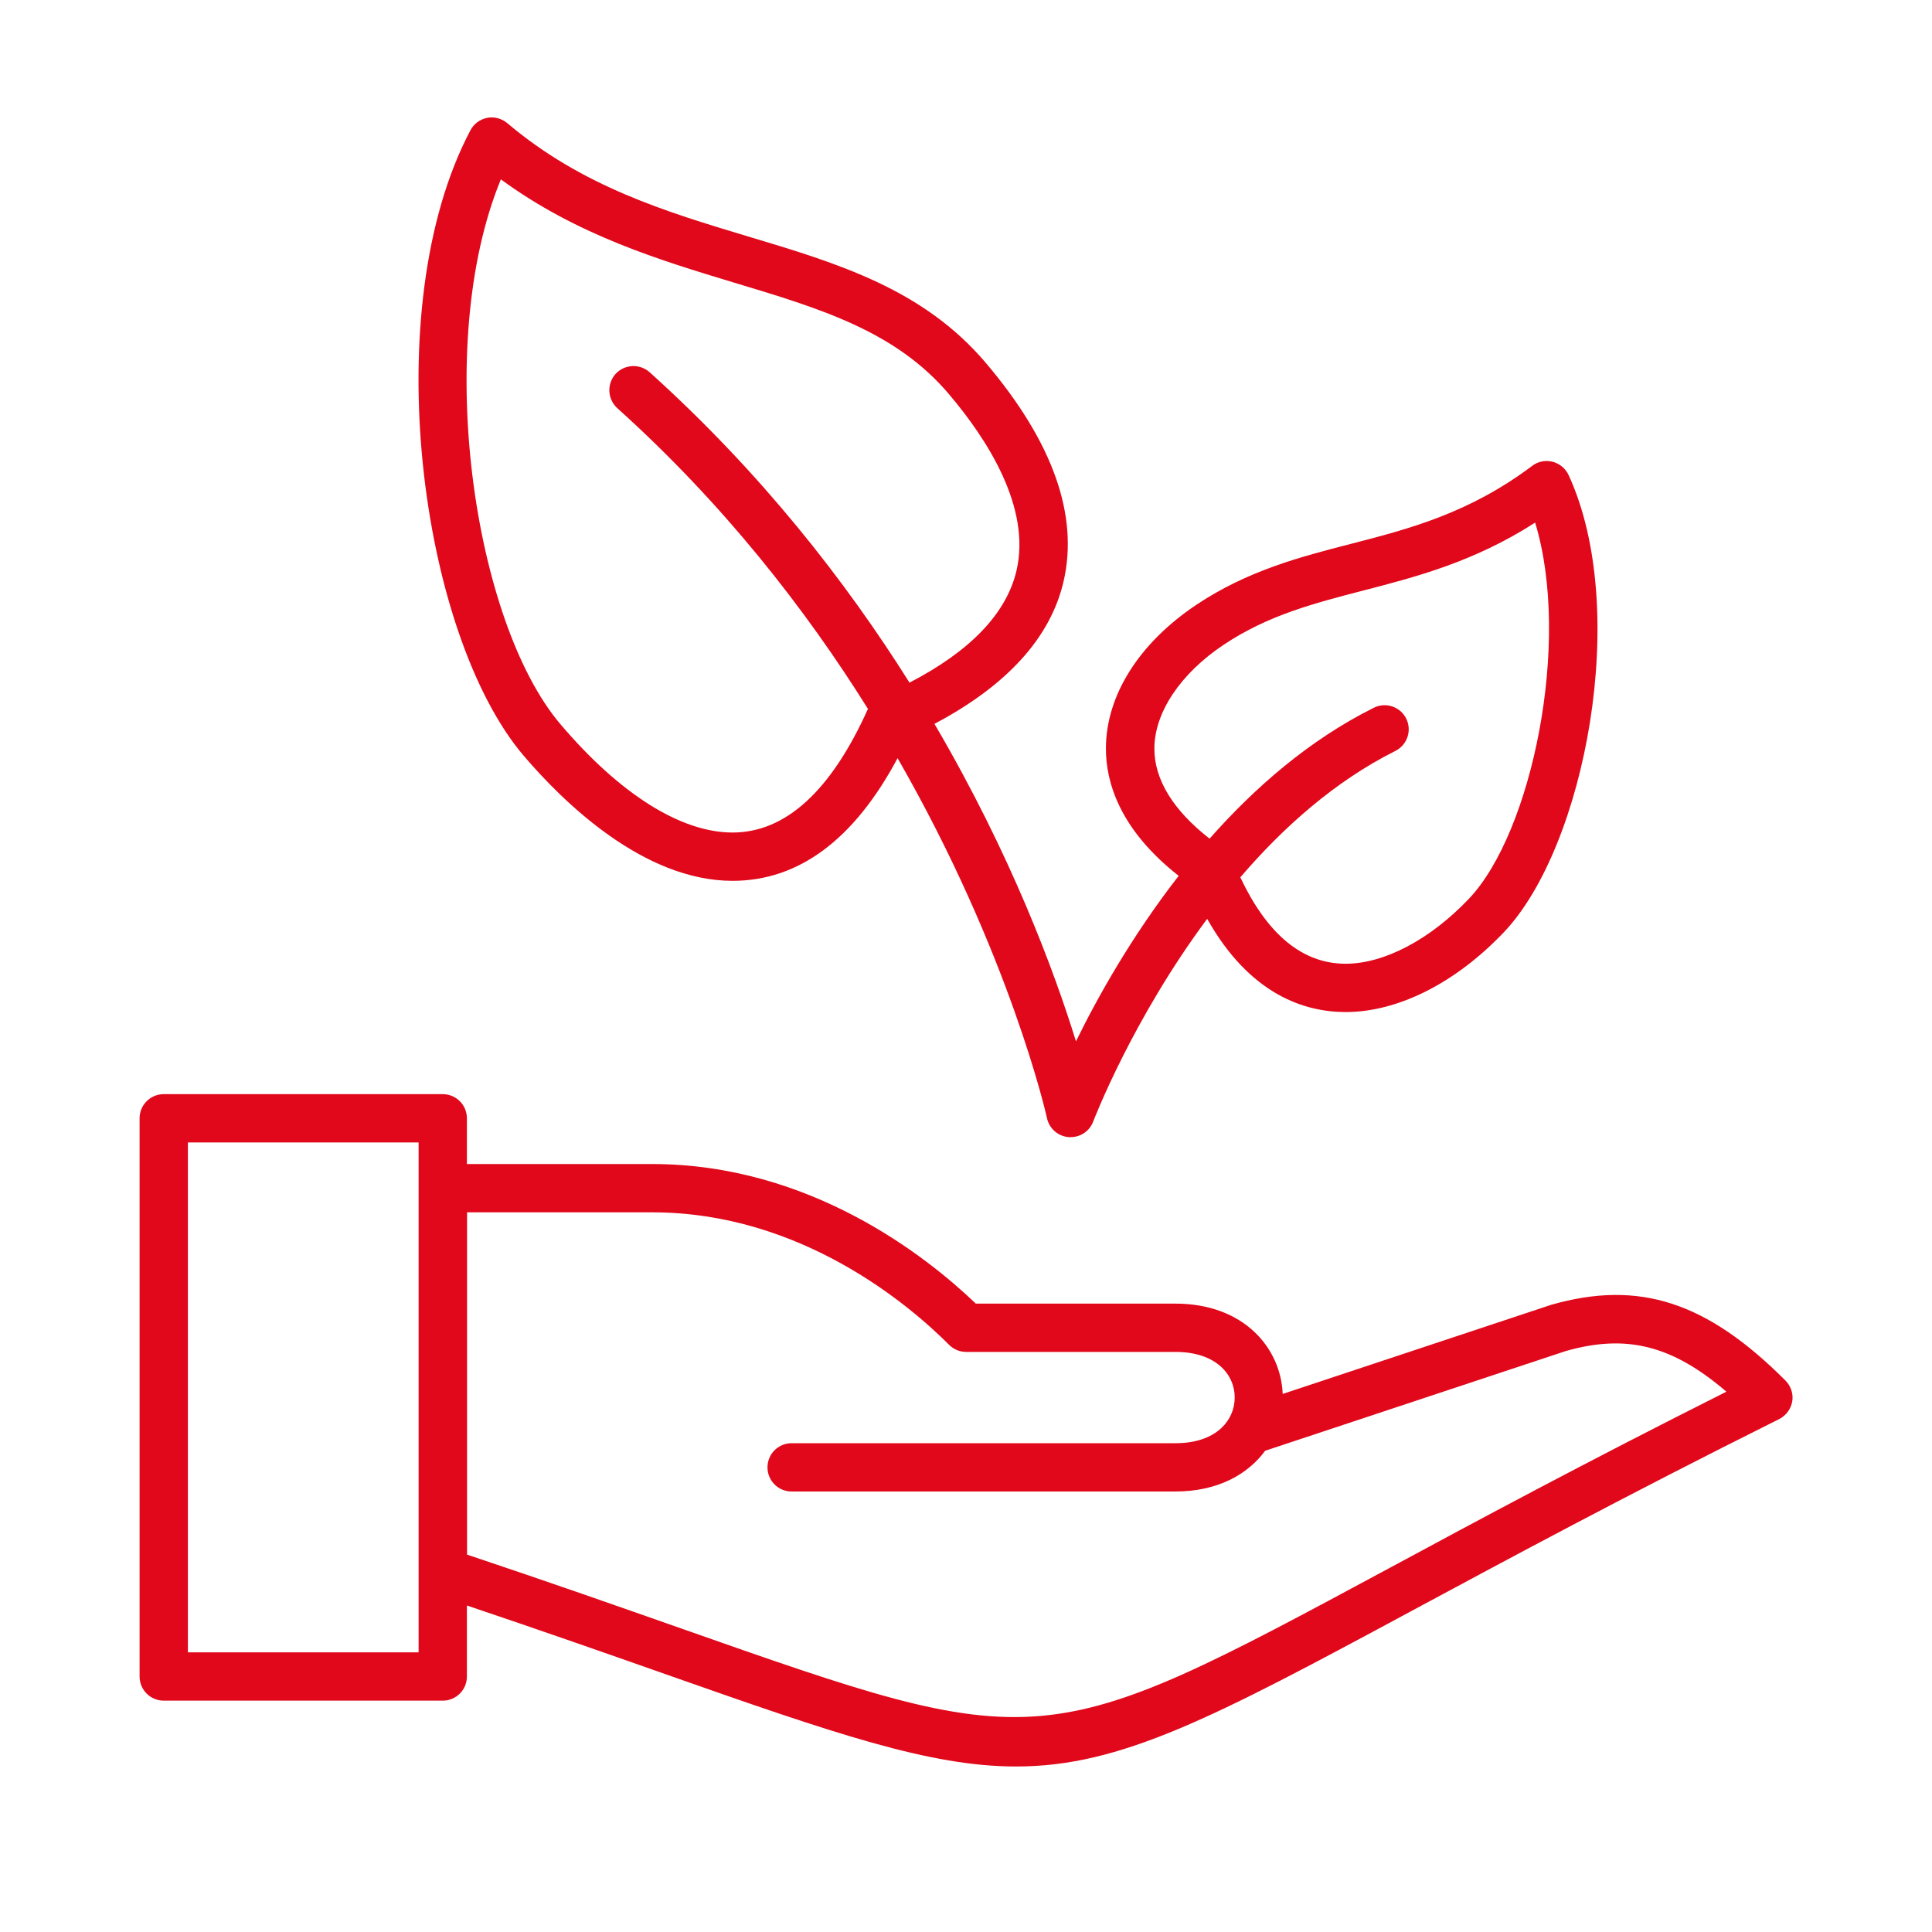
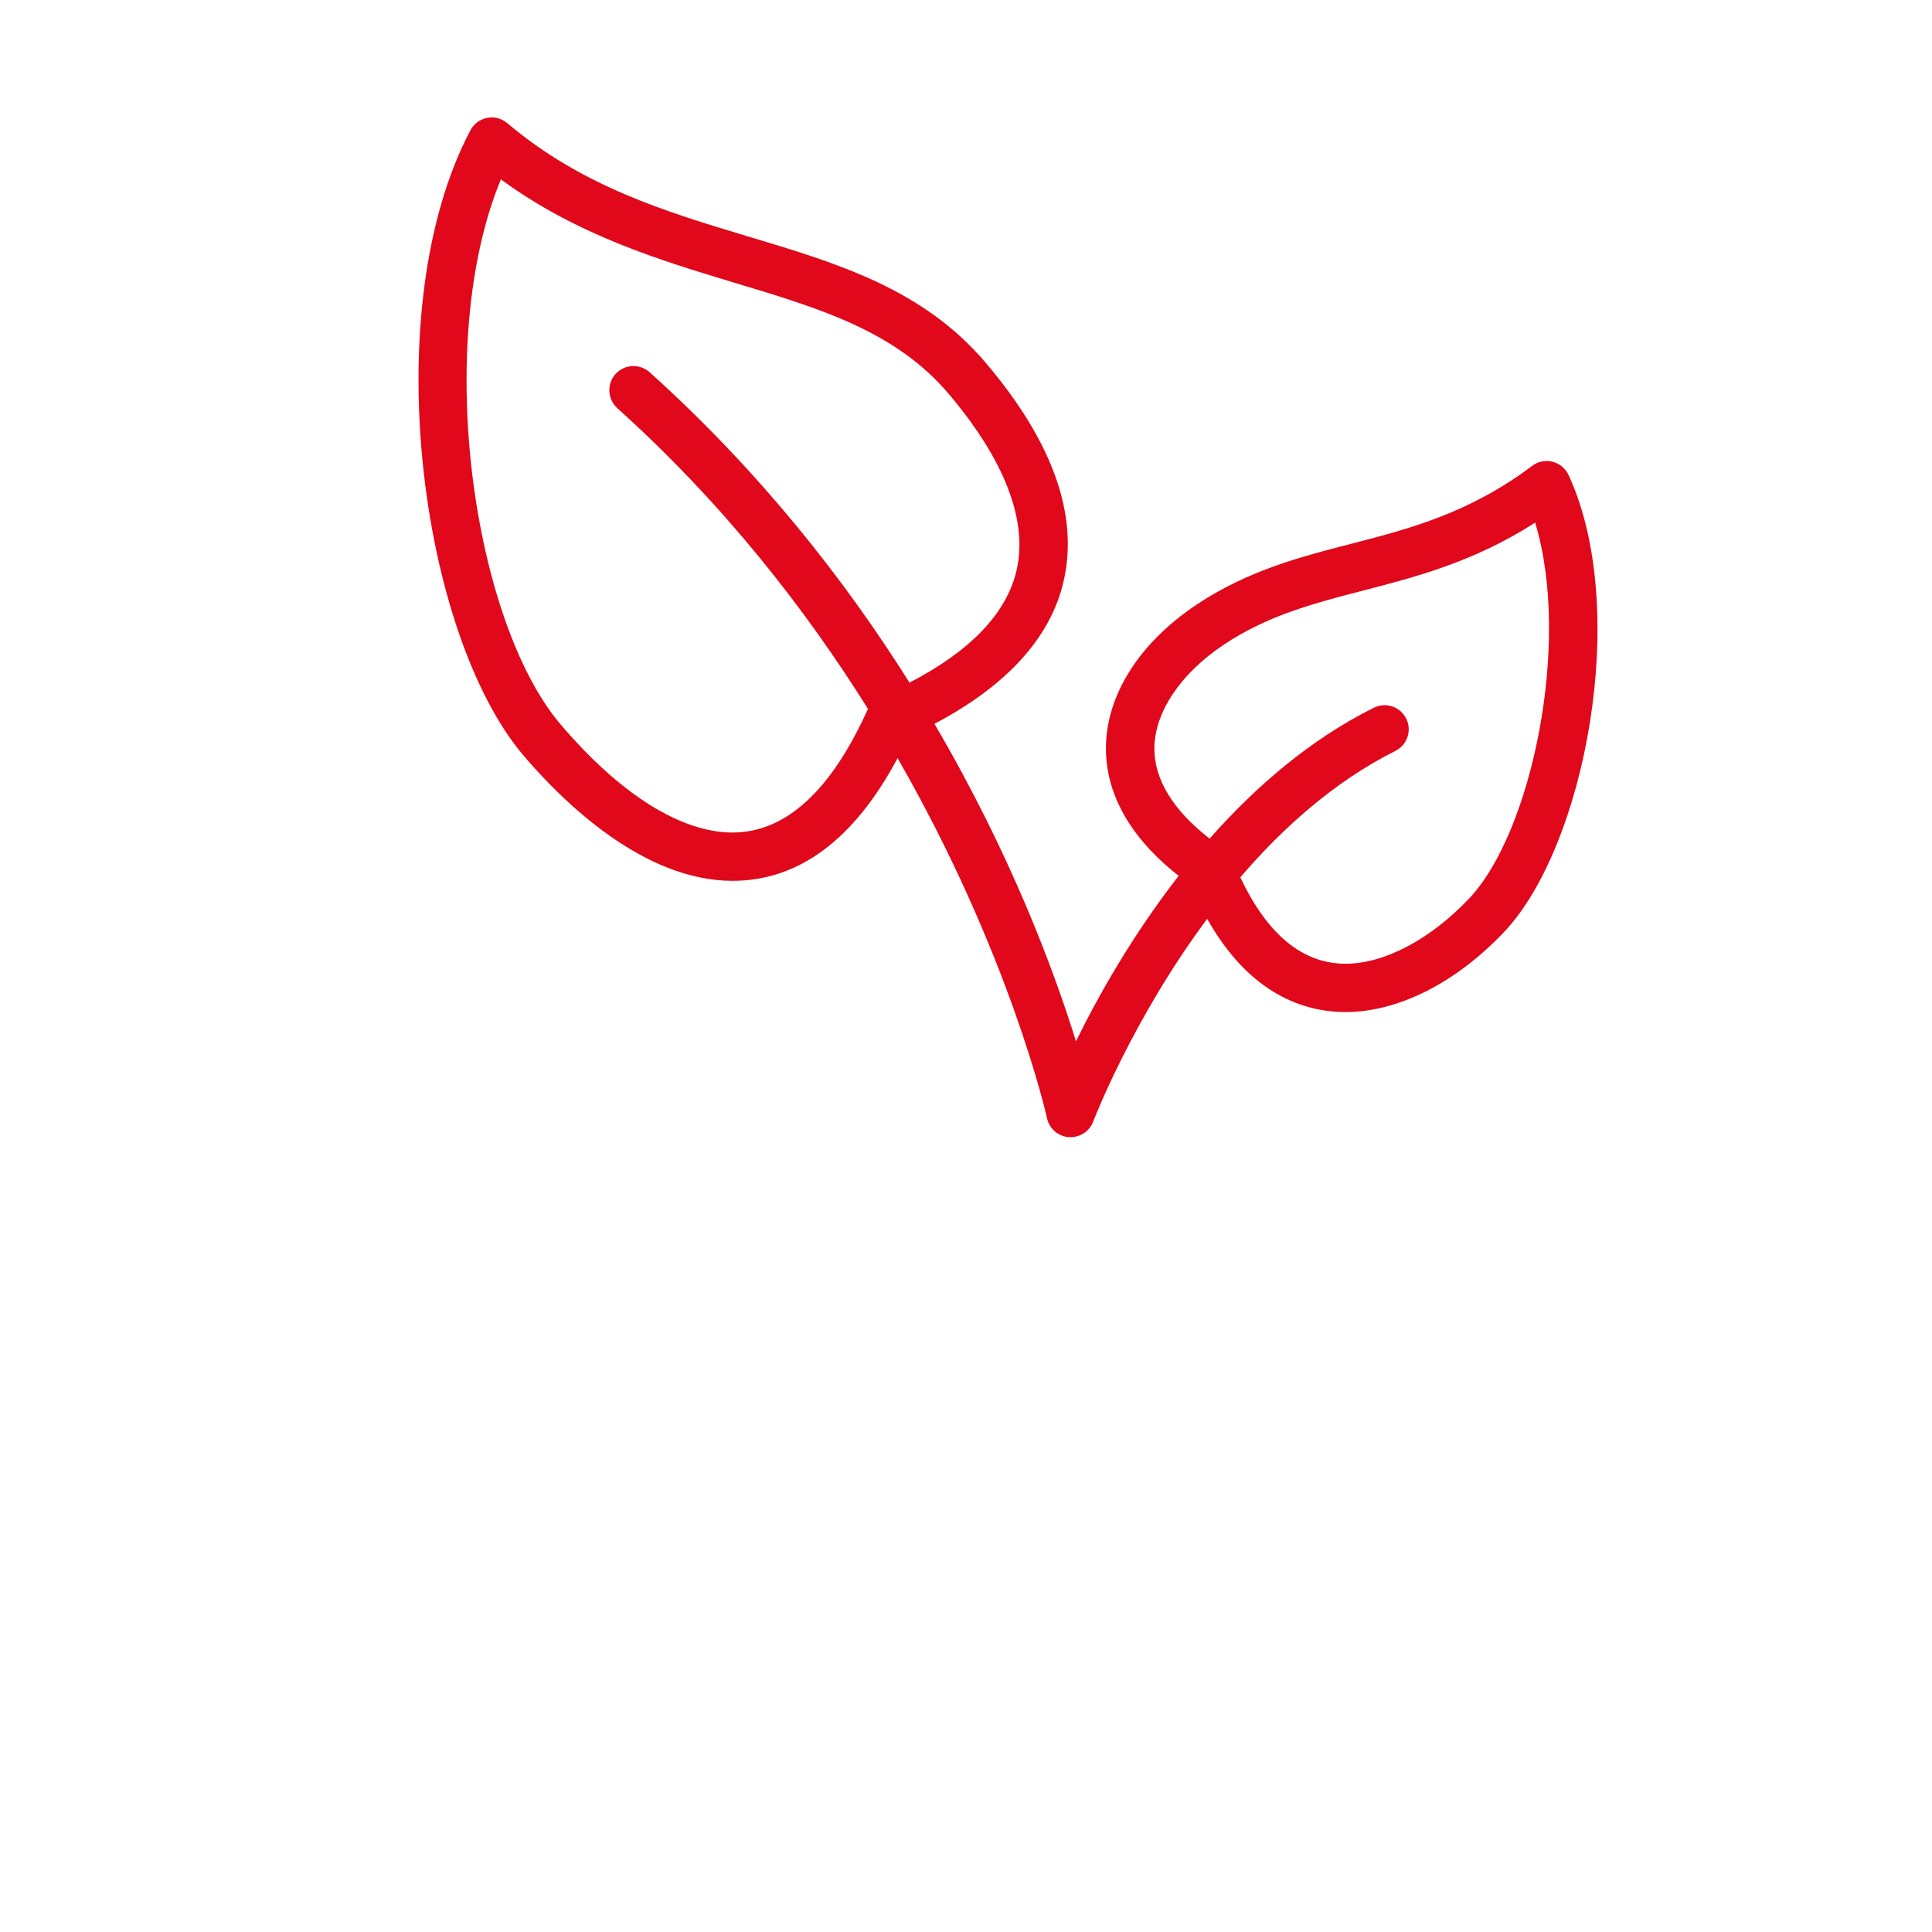
<svg xmlns="http://www.w3.org/2000/svg" version="1.1" id="Ebene_1" x="0px" y="0px" width="120px" height="120px" viewBox="0 0 120 120" enable-background="new 0 0 120 120" xml:space="preserve">
  <g>
-     <path fill="#E0081A" d="M110.89,85.74c-4.89-4.89-9.08-6.25-14.53-4.7l-16.69,5.54c-0.11-2.83-2.39-5.61-6.67-5.61H60.61   c-3.05-2.92-10.29-8.67-20.11-8.67H29v-2.84c0-0.83-0.67-1.5-1.5-1.5H10.17c-0.83,0-1.5,0.67-1.5,1.5v34.67   c0,0.83,0.67,1.5,1.5,1.5H27.5c0.83,0,1.5-0.67,1.5-1.5v-4.41c4.72,1.59,8.71,2.99,12.29,4.25c10.57,3.72,16.47,5.75,21.82,5.75   c6.51,0,12.22-3.01,24.58-9.67c5.86-3.15,13.14-7.08,22.82-11.91c0.43-0.22,0.73-0.63,0.81-1.1S111.23,86.08,110.89,85.74z    M26,102.63H11.67V70.96H26V102.63z M86.27,97.41c-21.57,11.61-21.57,11.61-43.98,3.73c-3.82-1.34-8.13-2.86-13.28-4.58V75.3h11.5   c9.22,0,15.97,5.75,18.44,8.23c0.28,0.28,0.66,0.44,1.06,0.44h13c2.54,0,3.68,1.42,3.68,2.83c0,0.72-0.29,1.39-0.82,1.89   c-0.66,0.62-1.64,0.95-2.85,0.95H49.17c-0.83,0-1.5,0.67-1.5,1.5s0.67,1.5,1.5,1.5H73c2.63,0,4.5-1.06,5.58-2.53l18.66-6.19   c3.74-1.07,6.6-0.39,9.99,2.52C98.47,90.84,91.74,94.46,86.27,97.41z" />
    <path fill="#E0081A" d="M45.5,54.71c4.11,0,7.55-2.56,10.25-7.62c6.98,12.15,9.25,22.2,9.28,22.36c0.14,0.65,0.69,1.13,1.36,1.18   c0.04,0,0.07,0,0.11,0c0.62,0,1.18-0.38,1.4-0.97c0.04-0.1,2.43-6.34,7.08-12.59c2.65,4.71,6.05,5.79,8.6,5.79c0,0,0,0,0,0   c3.26,0,6.84-1.81,9.84-4.97c5.02-5.29,7.87-20,4.01-28.38c-0.19-0.41-0.56-0.72-1-0.83c-0.44-0.11-0.91-0.02-1.27,0.26   c-3.91,2.94-7.64,3.91-11.25,4.84c-3.15,0.81-6.41,1.66-9.58,3.77c-3.57,2.38-5.63,5.63-5.64,8.92c-0.01,2.06,0.81,5.02,4.52,7.93   c-2.91,3.74-5.04,7.54-6.38,10.28c-1.34-4.33-4.02-11.59-8.79-19.72c4.5-2.38,7.21-5.35,8.02-8.85c0.95-4.1-0.67-8.67-4.83-13.57   c-3.89-4.59-9.18-6.18-14.79-7.86c-5.05-1.52-10.28-3.09-14.93-7.03c-0.35-0.29-0.81-0.42-1.25-0.33   c-0.45,0.09-0.83,0.37-1.04,0.77c-5.86,11.09-3.12,31.27,3.29,38.83C34.99,49.83,39.97,54.71,45.5,54.71z M71.7,46.48   c0.01-2.23,1.62-4.64,4.3-6.43c2.75-1.84,5.63-2.58,8.67-3.37c3.25-0.84,6.89-1.78,10.68-4.22c2.26,7.41-0.2,19.25-4.11,23.36   c-2.4,2.53-5.26,4.04-7.66,4.04c-2.68,0-4.87-1.82-6.54-5.37c2.65-3.09,5.86-5.96,9.63-7.85c0.74-0.37,1.04-1.27,0.67-2.01   c-0.37-0.74-1.27-1.04-2.01-0.67c-4.01,2-7.4,4.96-10.2,8.13C72.88,50.34,71.69,48.42,71.7,46.48z M31.11,11.14   c4.73,3.47,9.88,5.02,14.47,6.41c5.39,1.62,10.05,3.02,13.36,6.93c2.41,2.84,5.1,7.05,4.2,10.95c-0.62,2.66-2.85,5-6.65,6.97   c-3.99-6.35-9.26-13.08-16.14-19.28c-0.62-0.55-1.56-0.5-2.12,0.11c-0.55,0.62-0.5,1.56,0.11,2.12   c6.61,5.95,11.7,12.49,15.57,18.68c-2.29,5.1-5.12,7.68-8.41,7.68c-3.21,0-7.01-2.39-10.7-6.74C29.4,38.6,26.87,21.42,31.11,11.14z   " />
  </g>
</svg>